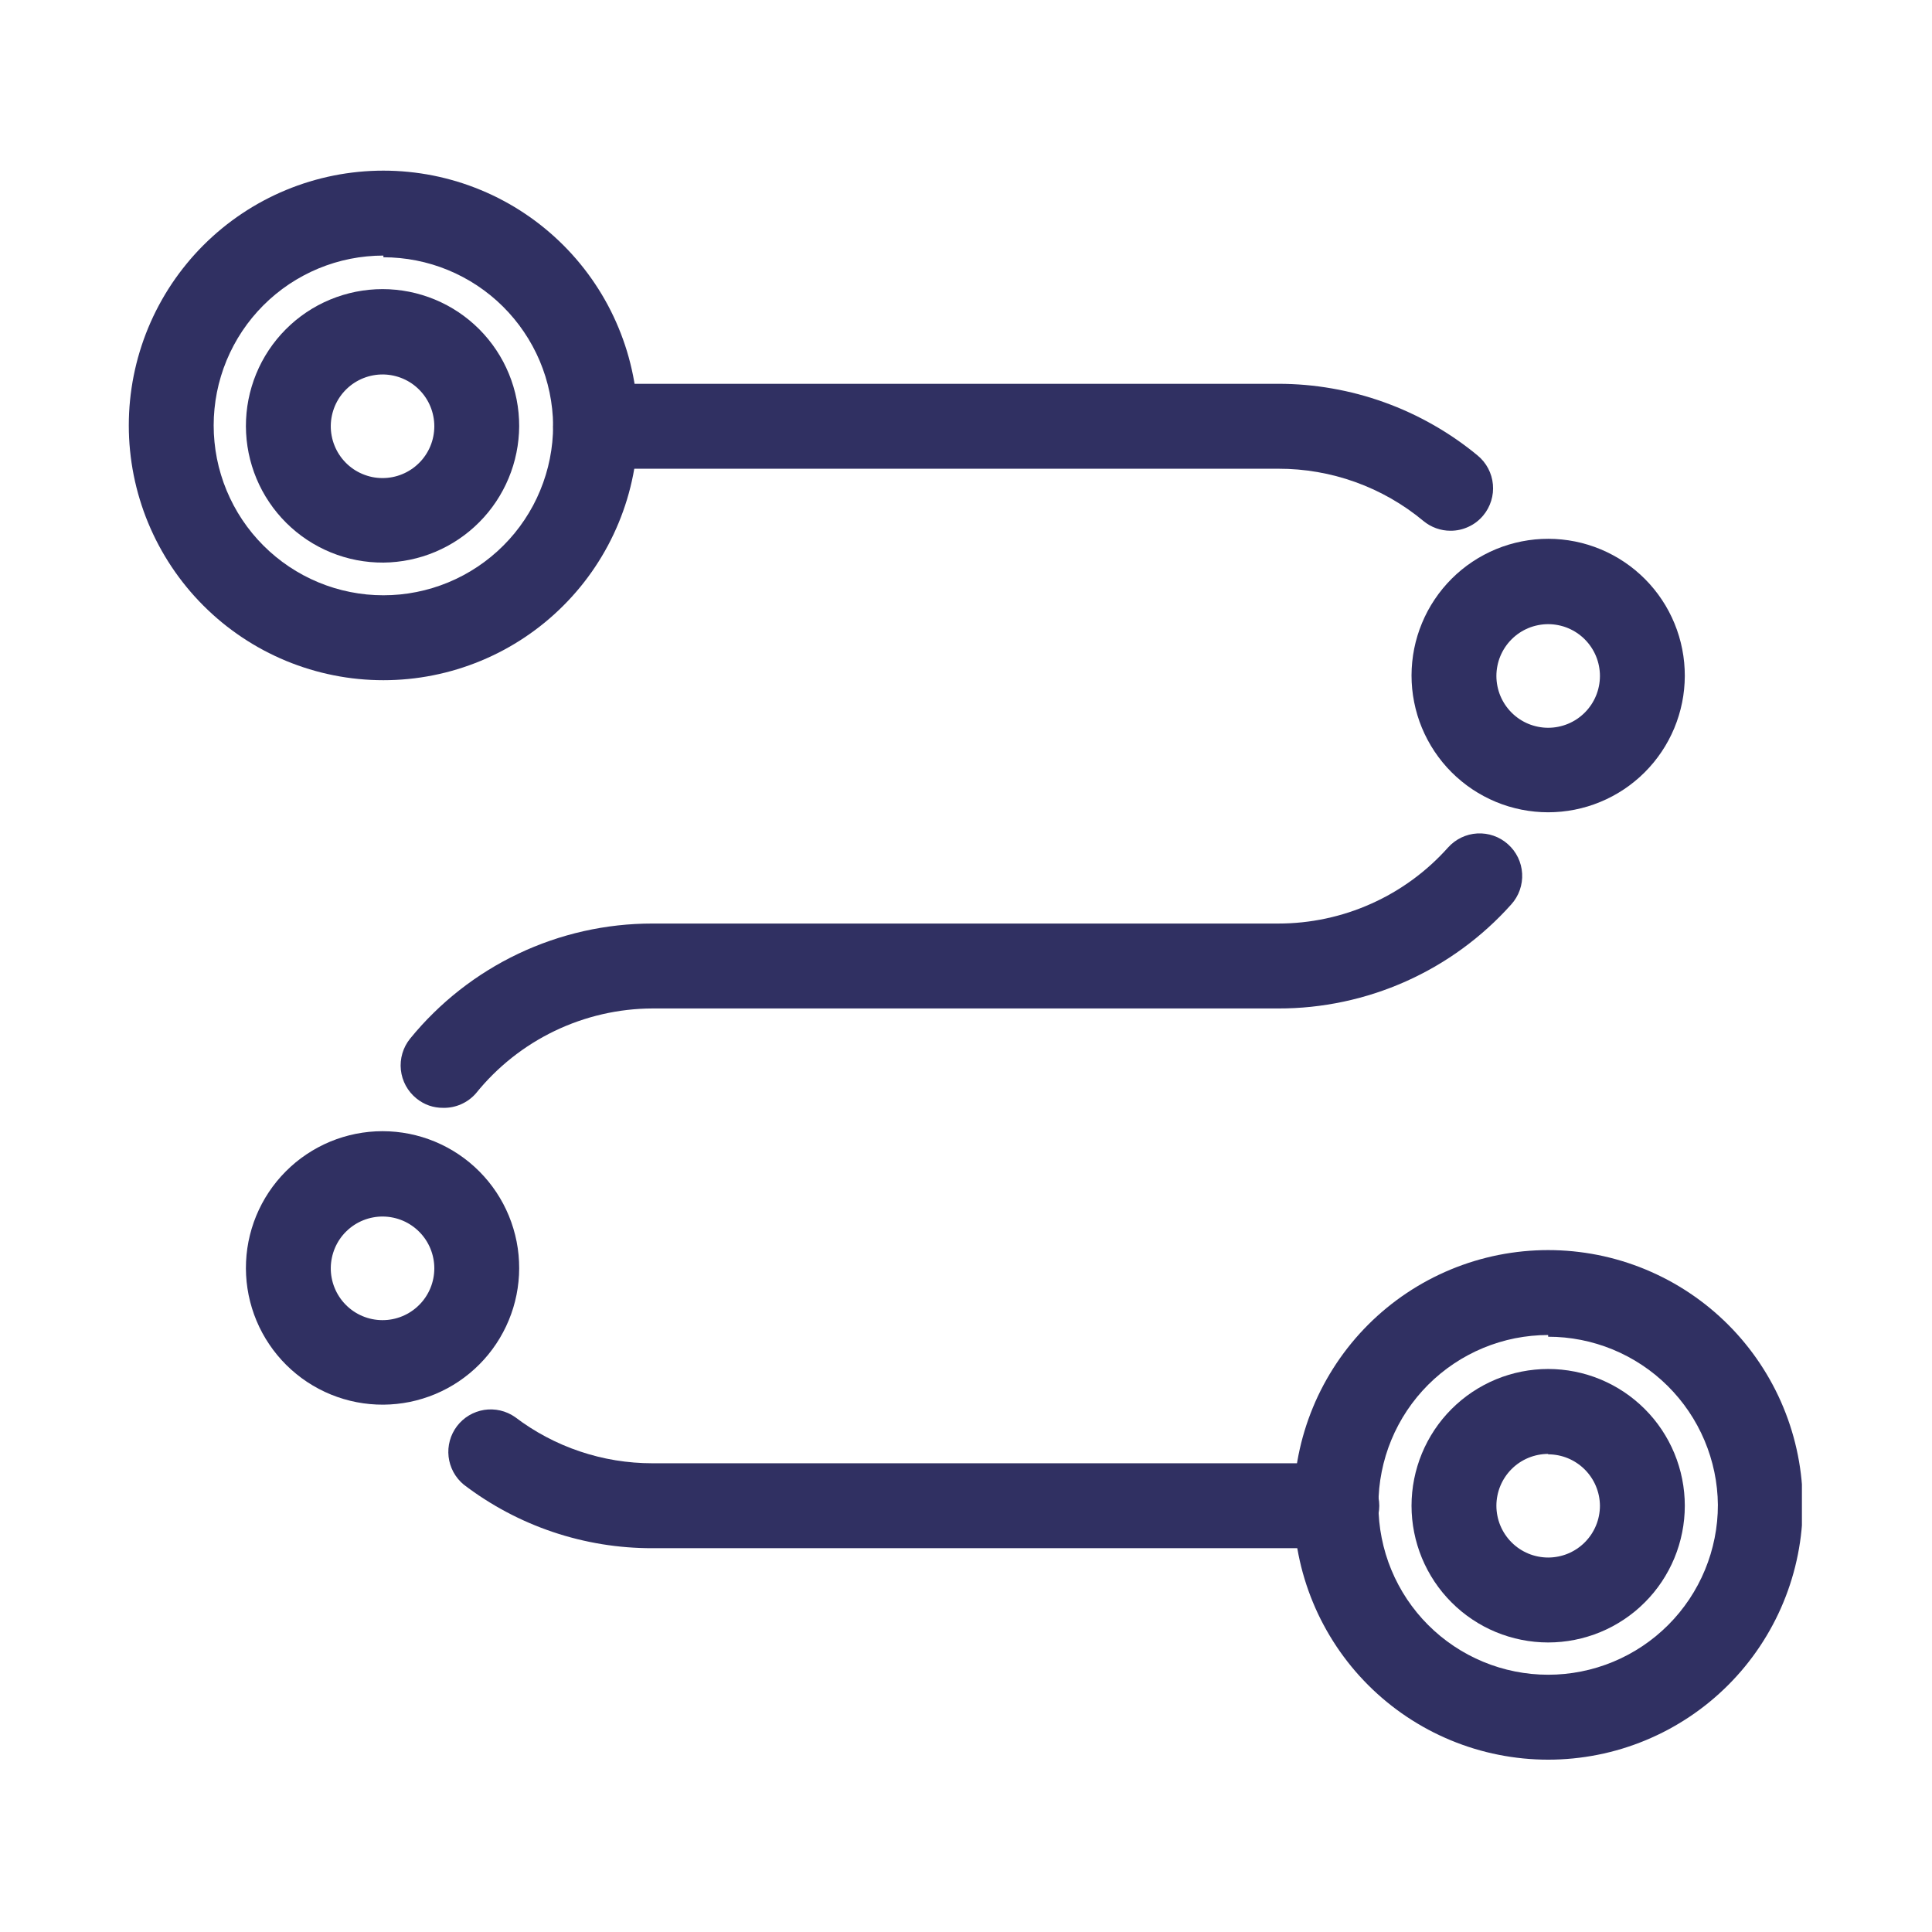
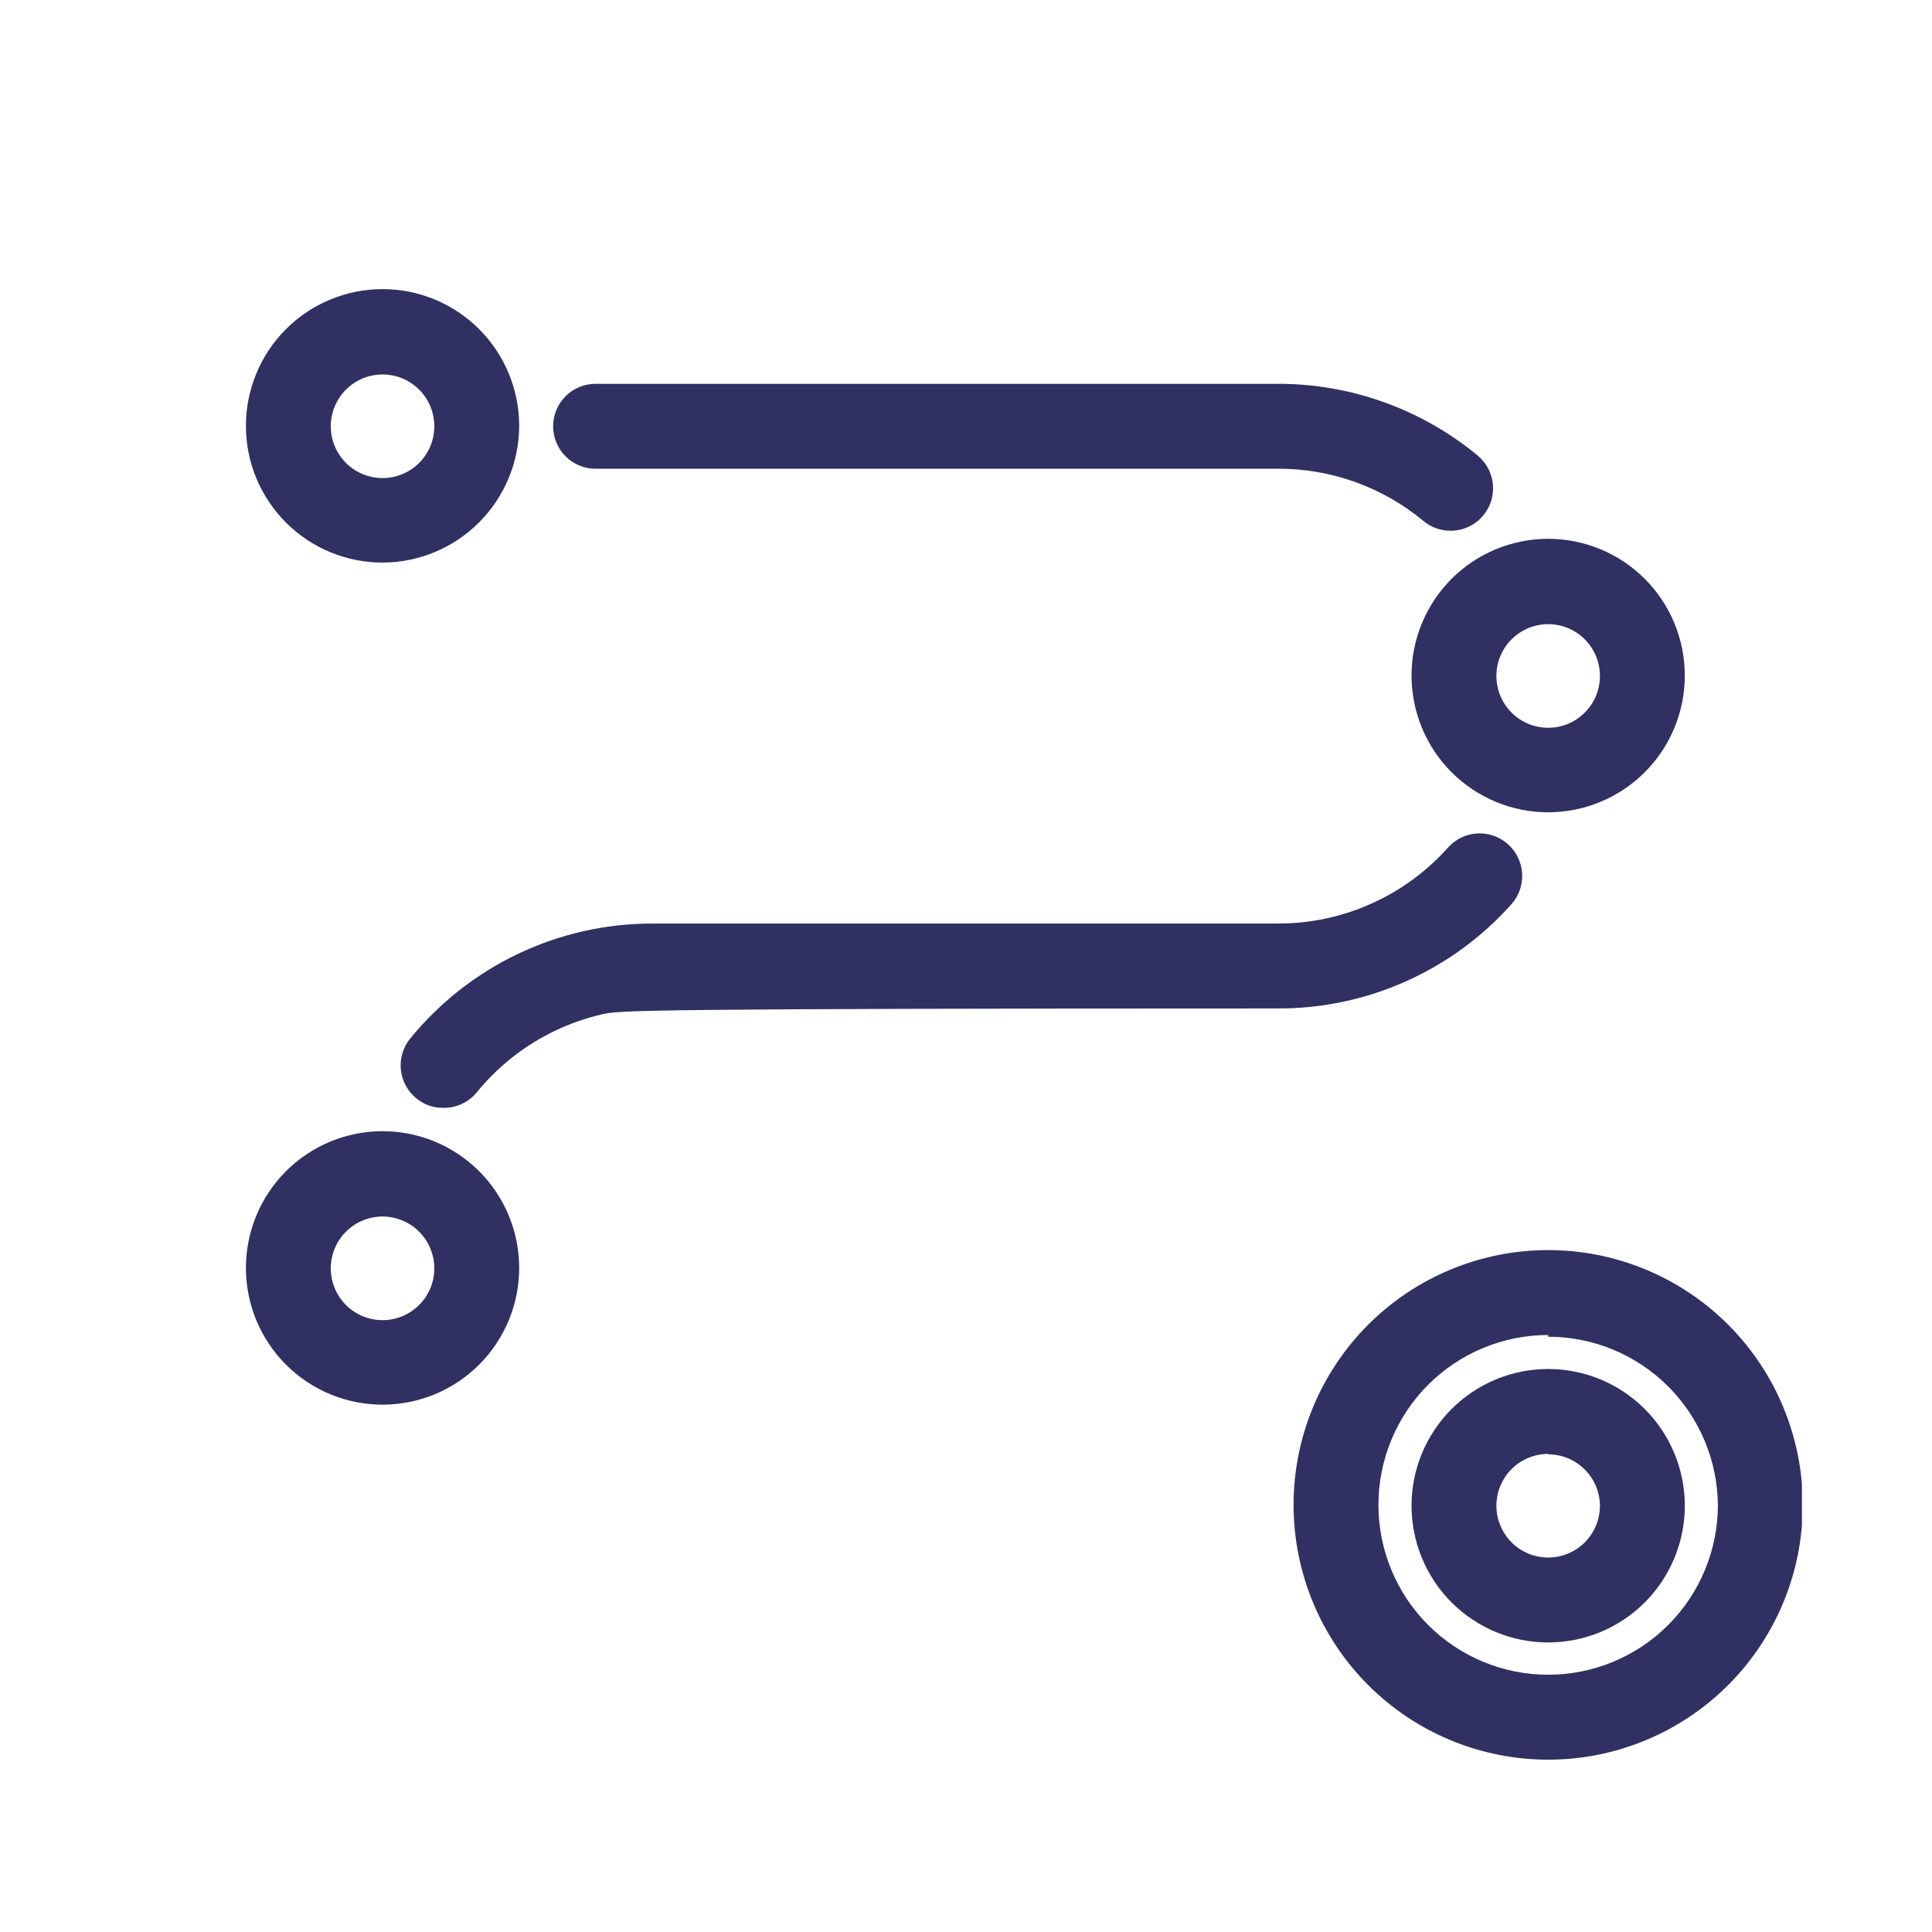
<svg xmlns="http://www.w3.org/2000/svg" width="375" zoomAndPan="magnify" viewBox="0 0 375 375" height="375" preserveAspectRatio="xMidYMid meet" version="1.0">
  <defs>
    <clipPath id="clip-0">
      <path d="M 251 242 L 349.75 242 L 349.75 342 L 251 342 Z M 251 242 " clip-rule="nonzero" />
    </clipPath>
  </defs>
  <path fill="rgb(18.819%, 18.819%, 38.429%)" d="M 281.555 103.016 C 280.594 103.02 279.66 102.855 278.754 102.531 C 277.848 102.203 277.023 101.734 276.285 101.121 C 274.32 99.488 272.23 98.039 270.016 96.77 C 267.801 95.504 265.492 94.438 263.09 93.574 C 260.688 92.711 258.23 92.059 255.715 91.625 C 253.203 91.188 250.668 90.977 248.117 90.98 L 115.598 90.98 C 115.055 90.98 114.52 90.93 113.992 90.824 C 113.461 90.719 112.945 90.562 112.445 90.355 C 111.945 90.148 111.473 89.895 111.023 89.594 C 110.57 89.293 110.156 88.949 109.773 88.566 C 109.391 88.184 109.051 87.77 108.75 87.32 C 108.449 86.867 108.195 86.395 107.988 85.895 C 107.781 85.395 107.625 84.879 107.52 84.348 C 107.414 83.816 107.359 83.281 107.359 82.738 C 107.359 82.199 107.414 81.664 107.52 81.133 C 107.625 80.602 107.781 80.086 107.988 79.586 C 108.195 79.086 108.449 78.609 108.75 78.16 C 109.051 77.711 109.391 77.293 109.773 76.91 C 110.156 76.527 110.57 76.188 111.023 75.887 C 111.473 75.586 111.945 75.332 112.445 75.125 C 112.945 74.918 113.461 74.762 113.992 74.656 C 114.52 74.551 115.055 74.496 115.598 74.496 L 248.117 74.496 C 251.621 74.496 255.102 74.797 258.555 75.402 C 262.008 76.004 265.387 76.898 268.684 78.086 C 271.984 79.273 275.156 80.734 278.203 82.473 C 281.25 84.207 284.125 86.191 286.824 88.426 C 287.242 88.773 287.621 89.156 287.965 89.578 C 288.305 89.996 288.602 90.449 288.855 90.926 C 289.105 91.406 289.312 91.906 289.465 92.426 C 289.617 92.945 289.723 93.477 289.77 94.016 C 289.82 94.555 289.816 95.094 289.762 95.633 C 289.703 96.172 289.594 96.703 289.434 97.219 C 289.273 97.738 289.062 98.234 288.805 98.711 C 288.547 99.188 288.242 99.633 287.898 100.047 C 287.113 100.992 286.168 101.723 285.055 102.238 C 283.945 102.758 282.781 103.02 281.555 103.016 Z M 281.555 103.016 " fill-opacity="1" fill-rule="nonzero" />
  <path fill="rgb(18.819%, 18.819%, 38.429%)" d="M 74.418 109.199 C 73.547 109.203 72.68 109.164 71.812 109.086 C 70.945 109.004 70.086 108.883 69.23 108.719 C 68.375 108.555 67.531 108.348 66.695 108.098 C 65.863 107.852 65.043 107.562 64.238 107.234 C 63.43 106.902 62.645 106.535 61.875 106.129 C 61.105 105.723 60.355 105.281 59.629 104.801 C 58.902 104.32 58.203 103.805 57.527 103.254 C 56.852 102.707 56.207 102.125 55.586 101.512 C 54.969 100.898 54.383 100.258 53.828 99.586 C 53.273 98.914 52.75 98.219 52.266 97.496 C 51.777 96.773 51.328 96.031 50.914 95.266 C 50.5 94.496 50.125 93.711 49.789 92.91 C 49.453 92.105 49.156 91.289 48.902 90.457 C 48.648 89.625 48.434 88.781 48.258 87.926 C 48.086 87.074 47.957 86.211 47.867 85.348 C 47.781 84.48 47.734 83.609 47.73 82.742 C 47.73 81.871 47.77 81 47.852 80.133 C 47.934 79.266 48.059 78.406 48.227 77.551 C 48.395 76.695 48.605 75.852 48.855 75.02 C 49.105 74.184 49.395 73.363 49.727 72.559 C 50.059 71.754 50.43 70.965 50.836 70.195 C 51.246 69.43 51.691 68.68 52.172 67.957 C 52.656 67.23 53.172 66.531 53.723 65.855 C 54.273 65.184 54.855 64.535 55.469 63.922 C 56.086 63.305 56.727 62.719 57.398 62.164 C 58.07 61.609 58.77 61.094 59.492 60.605 C 60.215 60.121 60.961 59.676 61.727 59.262 C 62.496 58.852 63.281 58.48 64.086 58.145 C 64.887 57.812 65.707 57.52 66.539 57.266 C 67.371 57.012 68.215 56.801 69.066 56.629 C 69.922 56.461 70.781 56.332 71.648 56.246 C 72.512 56.16 73.383 56.117 74.254 56.117 C 75.121 56.117 75.992 56.16 76.855 56.246 C 77.723 56.332 78.582 56.461 79.438 56.629 C 80.289 56.801 81.133 57.012 81.965 57.266 C 82.797 57.52 83.617 57.812 84.418 58.145 C 85.223 58.48 86.008 58.852 86.777 59.262 C 87.543 59.676 88.289 60.121 89.012 60.605 C 89.734 61.094 90.434 61.609 91.105 62.164 C 91.777 62.719 92.418 63.305 93.035 63.918 C 93.648 64.535 94.23 65.184 94.781 65.855 C 95.332 66.531 95.848 67.23 96.332 67.957 C 96.812 68.68 97.258 69.426 97.668 70.195 C 98.074 70.965 98.445 71.754 98.777 72.559 C 99.109 73.363 99.398 74.184 99.648 75.016 C 99.898 75.852 100.109 76.695 100.277 77.551 C 100.445 78.406 100.57 79.266 100.652 80.133 C 100.734 81 100.773 81.867 100.773 82.738 C 100.766 83.602 100.719 84.465 100.629 85.324 C 100.543 86.18 100.41 87.035 100.238 87.879 C 100.066 88.727 99.855 89.562 99.602 90.387 C 99.348 91.211 99.055 92.023 98.723 92.82 C 98.391 93.617 98.023 94.395 97.613 95.156 C 97.207 95.918 96.762 96.656 96.285 97.375 C 95.805 98.094 95.293 98.785 94.746 99.453 C 94.199 100.121 93.621 100.762 93.012 101.371 C 92.402 101.984 91.766 102.562 91.098 103.113 C 90.434 103.664 89.742 104.18 89.027 104.66 C 88.312 105.141 87.574 105.59 86.816 106 C 86.055 106.41 85.277 106.781 84.484 107.117 C 83.688 107.453 82.879 107.746 82.055 108.004 C 81.23 108.258 80.395 108.473 79.551 108.648 C 78.707 108.824 77.855 108.957 76.996 109.047 C 76.141 109.141 75.281 109.191 74.418 109.199 Z M 74.418 72.684 C 73.754 72.672 73.098 72.727 72.445 72.848 C 71.797 72.965 71.164 73.148 70.547 73.391 C 69.93 73.637 69.348 73.938 68.789 74.297 C 68.234 74.656 67.719 75.07 67.246 75.531 C 66.77 75.992 66.344 76.496 65.969 77.043 C 65.594 77.59 65.277 78.168 65.016 78.777 C 64.758 79.387 64.559 80.012 64.422 80.66 C 64.285 81.309 64.211 81.965 64.203 82.629 C 64.195 83.289 64.254 83.949 64.379 84.598 C 64.5 85.25 64.684 85.883 64.934 86.496 C 65.18 87.113 65.484 87.695 65.848 88.25 C 66.211 88.805 66.625 89.316 67.09 89.789 C 67.551 90.262 68.059 90.684 68.605 91.059 C 69.152 91.43 69.734 91.742 70.344 92 C 70.953 92.258 71.582 92.453 72.23 92.59 C 72.879 92.723 73.535 92.789 74.195 92.793 C 74.859 92.797 75.516 92.734 76.164 92.609 C 76.812 92.484 77.445 92.297 78.059 92.043 C 78.672 91.793 79.254 91.484 79.805 91.117 C 80.355 90.754 80.867 90.336 81.336 89.867 C 81.809 89.402 82.227 88.895 82.594 88.344 C 82.965 87.793 83.277 87.211 83.531 86.602 C 83.785 85.988 83.977 85.359 84.105 84.707 C 84.234 84.059 84.301 83.402 84.301 82.738 C 84.301 82.086 84.238 81.438 84.109 80.797 C 83.984 80.156 83.797 79.535 83.551 78.93 C 83.305 78.324 83 77.75 82.641 77.203 C 82.281 76.66 81.875 76.152 81.414 75.688 C 80.957 75.223 80.461 74.805 79.922 74.434 C 79.383 74.066 78.812 73.754 78.211 73.496 C 77.609 73.238 76.992 73.043 76.355 72.906 C 75.715 72.77 75.07 72.695 74.418 72.684 Z M 74.418 72.684 " fill-opacity="1" fill-rule="nonzero" />
  <path fill="rgb(18.819%, 18.819%, 38.429%)" d="M 300.496 157.664 C 299.629 157.664 298.762 157.621 297.898 157.535 C 297.031 157.449 296.172 157.32 295.32 157.152 C 294.469 156.98 293.625 156.77 292.793 156.52 C 291.965 156.266 291.145 155.973 290.344 155.641 C 289.539 155.305 288.754 154.934 287.988 154.523 C 287.223 154.113 286.477 153.668 285.754 153.184 C 285.031 152.699 284.336 152.184 283.664 151.629 C 282.992 151.078 282.352 150.496 281.734 149.879 C 281.121 149.266 280.539 148.621 279.988 147.949 C 279.438 147.273 278.922 146.578 278.438 145.852 C 277.957 145.129 277.508 144.383 277.102 143.617 C 276.691 142.848 276.32 142.062 275.988 141.258 C 275.656 140.457 275.363 139.637 275.113 138.805 C 274.863 137.973 274.652 137.129 274.484 136.277 C 274.312 135.422 274.188 134.562 274.102 133.699 C 274.02 132.832 273.977 131.965 273.977 131.094 C 273.98 130.227 274.023 129.355 274.109 128.492 C 274.195 127.625 274.324 126.766 274.492 125.914 C 274.664 125.062 274.875 124.219 275.129 123.387 C 275.383 122.555 275.676 121.738 276.012 120.934 C 276.344 120.129 276.715 119.348 277.125 118.578 C 277.539 117.812 277.984 117.066 278.469 116.348 C 278.953 115.625 279.469 114.926 280.023 114.254 C 280.574 113.582 281.16 112.941 281.773 112.328 C 282.391 111.711 283.035 111.129 283.707 110.578 C 284.379 110.027 285.078 109.512 285.801 109.031 C 286.523 108.547 287.27 108.102 288.039 107.695 C 288.805 107.285 289.59 106.914 290.395 106.582 C 291.199 106.254 292.016 105.961 292.848 105.711 C 293.68 105.461 294.523 105.25 295.375 105.082 C 296.227 104.914 297.086 104.789 297.953 104.703 C 298.816 104.621 299.684 104.582 300.555 104.582 C 301.422 104.582 302.289 104.629 303.152 104.715 C 304.02 104.801 304.879 104.934 305.73 105.102 C 306.582 105.273 307.422 105.488 308.254 105.742 C 309.086 105.996 309.902 106.293 310.703 106.625 C 311.508 106.961 312.289 107.332 313.055 107.746 C 313.82 108.156 314.566 108.605 315.285 109.09 C 316.008 109.574 316.703 110.094 317.375 110.648 C 318.043 111.203 318.688 111.789 319.301 112.402 C 319.914 113.02 320.492 113.664 321.043 114.34 C 321.594 115.012 322.109 115.711 322.59 116.438 C 323.07 117.16 323.516 117.906 323.922 118.676 C 324.328 119.445 324.699 120.23 325.027 121.035 C 325.359 121.84 325.648 122.66 325.898 123.492 C 326.148 124.324 326.355 125.168 326.523 126.023 C 326.691 126.875 326.816 127.734 326.898 128.602 C 326.98 129.469 327.02 130.336 327.02 131.203 C 327.016 132.07 326.969 132.938 326.883 133.801 C 326.797 134.664 326.668 135.52 326.496 136.371 C 326.324 137.223 326.109 138.062 325.855 138.891 C 325.602 139.719 325.309 140.535 324.977 141.336 C 324.641 142.137 324.27 142.918 323.859 143.684 C 323.449 144.449 323.004 145.191 322.52 145.91 C 322.039 146.629 321.52 147.324 320.969 147.996 C 320.418 148.664 319.836 149.305 319.223 149.918 C 318.609 150.531 317.965 151.113 317.293 151.66 C 316.625 152.211 315.926 152.727 315.207 153.207 C 314.484 153.688 313.742 154.133 312.977 154.539 C 312.211 154.949 311.43 155.32 310.629 155.648 C 309.828 155.98 309.012 156.273 308.184 156.523 C 307.352 156.777 306.512 156.984 305.66 157.156 C 304.812 157.324 303.953 157.449 303.094 157.535 C 302.23 157.621 301.363 157.664 300.496 157.664 Z M 300.496 121.148 C 299.84 121.148 299.184 121.215 298.539 121.344 C 297.891 121.473 297.262 121.66 296.652 121.914 C 296.043 122.168 295.465 122.477 294.914 122.844 C 294.367 123.211 293.859 123.629 293.395 124.094 C 292.926 124.562 292.512 125.07 292.145 125.617 C 291.777 126.168 291.469 126.746 291.215 127.355 C 290.961 127.965 290.773 128.594 290.645 129.242 C 290.516 129.891 290.449 130.543 290.449 131.203 C 290.449 131.863 290.516 132.52 290.645 133.168 C 290.773 133.812 290.961 134.441 291.215 135.055 C 291.469 135.664 291.777 136.242 292.145 136.793 C 292.512 137.34 292.926 137.848 293.395 138.316 C 293.859 138.781 294.367 139.199 294.914 139.566 C 295.465 139.934 296.043 140.242 296.652 140.496 C 297.262 140.746 297.891 140.938 298.539 141.066 C 299.184 141.195 299.84 141.262 300.496 141.262 C 301.156 141.262 301.812 141.195 302.457 141.066 C 303.105 140.938 303.734 140.746 304.344 140.496 C 304.953 140.242 305.531 139.934 306.082 139.566 C 306.629 139.199 307.137 138.781 307.602 138.316 C 308.07 137.848 308.484 137.34 308.852 136.793 C 309.219 136.242 309.527 135.664 309.781 135.055 C 310.035 134.441 310.223 133.812 310.352 133.168 C 310.48 132.52 310.547 131.863 310.547 131.203 C 310.547 130.543 310.48 129.891 310.352 129.242 C 310.223 128.594 310.035 127.965 309.781 127.355 C 309.527 126.746 309.219 126.168 308.852 125.617 C 308.484 125.07 308.07 124.562 307.602 124.094 C 307.137 123.629 306.629 123.211 306.082 122.844 C 305.531 122.477 304.953 122.168 304.344 121.914 C 303.734 121.66 303.105 121.473 302.457 121.344 C 301.812 121.215 301.156 121.148 300.496 121.148 Z M 300.496 121.148 " fill-opacity="1" fill-rule="nonzero" />
  <path fill="rgb(18.819%, 18.819%, 38.429%)" d="M 300.496 318.801 C 299.629 318.801 298.762 318.758 297.898 318.672 C 297.035 318.586 296.176 318.461 295.324 318.289 C 294.473 318.121 293.629 317.91 292.801 317.656 C 291.969 317.406 291.152 317.113 290.348 316.781 C 289.547 316.449 288.762 316.078 287.996 315.668 C 287.23 315.258 286.484 314.812 285.766 314.328 C 285.043 313.844 284.344 313.328 283.672 312.777 C 283.004 312.227 282.359 311.641 281.746 311.027 C 281.133 310.414 280.547 309.77 279.996 309.098 C 279.445 308.426 278.93 307.727 278.445 307.004 C 277.965 306.281 277.52 305.539 277.109 304.77 C 276.699 304.004 276.328 303.219 275.996 302.418 C 275.664 301.613 275.371 300.797 275.121 299.965 C 274.867 299.133 274.656 298.289 274.488 297.438 C 274.316 296.586 274.191 295.727 274.105 294.863 C 274.02 293.996 273.977 293.129 273.977 292.262 C 273.977 291.391 274.02 290.523 274.105 289.66 C 274.191 288.793 274.316 287.934 274.488 287.082 C 274.656 286.23 274.867 285.387 275.121 284.555 C 275.371 283.723 275.664 282.906 275.996 282.105 C 276.328 281.301 276.699 280.516 277.109 279.75 C 277.52 278.984 277.965 278.238 278.445 277.516 C 278.93 276.793 279.445 276.094 279.996 275.422 C 280.547 274.75 281.133 274.109 281.746 273.492 C 282.359 272.879 283.004 272.297 283.672 271.746 C 284.344 271.191 285.043 270.676 285.766 270.191 C 286.488 269.711 287.23 269.262 287.996 268.855 C 288.762 268.445 289.547 268.074 290.348 267.738 C 291.152 267.406 291.969 267.113 292.801 266.863 C 293.629 266.609 294.473 266.398 295.324 266.23 C 296.176 266.059 297.035 265.934 297.898 265.848 C 298.762 265.762 299.629 265.719 300.496 265.719 C 301.367 265.719 302.234 265.762 303.098 265.848 C 303.961 265.934 304.82 266.059 305.672 266.23 C 306.523 266.398 307.367 266.609 308.195 266.863 C 309.027 267.113 309.844 267.406 310.648 267.738 C 311.449 268.074 312.234 268.445 313 268.855 C 313.766 269.262 314.508 269.711 315.23 270.191 C 315.953 270.676 316.652 271.191 317.324 271.746 C 317.992 272.297 318.637 272.879 319.25 273.492 C 319.863 274.109 320.449 274.75 321 275.422 C 321.551 276.094 322.066 276.793 322.551 277.516 C 323.031 278.238 323.477 278.984 323.887 279.75 C 324.297 280.516 324.668 281.301 325 282.105 C 325.332 282.906 325.625 283.723 325.875 284.555 C 326.129 285.387 326.34 286.23 326.508 287.082 C 326.68 287.934 326.805 288.793 326.891 289.66 C 326.977 290.523 327.02 291.391 327.02 292.262 C 327.02 293.129 326.977 293.996 326.891 294.863 C 326.805 295.727 326.68 296.586 326.508 297.438 C 326.34 298.289 326.129 299.133 325.875 299.965 C 325.625 300.797 325.332 301.613 325 302.418 C 324.668 303.219 324.297 304.004 323.887 304.77 C 323.477 305.539 323.031 306.281 322.551 307.004 C 322.066 307.727 321.551 308.426 321 309.098 C 320.449 309.77 319.863 310.414 319.25 311.027 C 318.637 311.641 317.992 312.227 317.324 312.777 C 316.652 313.328 315.953 313.844 315.23 314.328 C 314.508 314.812 313.766 315.258 313 315.668 C 312.234 316.078 311.449 316.449 310.648 316.781 C 309.844 317.113 309.027 317.406 308.195 317.656 C 307.367 317.91 306.523 318.121 305.672 318.289 C 304.82 318.461 303.961 318.586 303.098 318.672 C 302.234 318.758 301.367 318.801 300.496 318.801 Z M 300.496 282.203 C 299.84 282.203 299.184 282.27 298.539 282.398 C 297.891 282.527 297.262 282.719 296.652 282.969 C 296.043 283.223 295.465 283.531 294.914 283.898 C 294.367 284.266 293.859 284.684 293.395 285.148 C 292.926 285.617 292.512 286.125 292.145 286.672 C 291.777 287.223 291.469 287.801 291.215 288.414 C 290.961 289.023 290.773 289.652 290.645 290.297 C 290.516 290.945 290.449 291.602 290.449 292.262 C 290.449 292.922 290.516 293.574 290.645 294.223 C 290.773 294.871 290.961 295.5 291.215 296.109 C 291.469 296.719 291.777 297.297 292.145 297.848 C 292.512 298.395 292.926 298.902 293.395 299.371 C 293.859 299.836 294.367 300.254 294.914 300.621 C 295.465 300.988 296.043 301.297 296.652 301.551 C 297.262 301.805 297.891 301.992 298.539 302.121 C 299.184 302.25 299.84 302.316 300.496 302.316 C 301.156 302.316 301.812 302.25 302.457 302.121 C 303.105 301.992 303.734 301.805 304.344 301.551 C 304.953 301.297 305.531 300.988 306.082 300.621 C 306.629 300.254 307.137 299.836 307.602 299.371 C 308.07 298.902 308.484 298.395 308.852 297.848 C 309.219 297.297 309.527 296.719 309.781 296.109 C 310.035 295.5 310.223 294.871 310.352 294.223 C 310.48 293.574 310.547 292.922 310.547 292.262 C 310.539 291.605 310.473 290.953 310.34 290.309 C 310.207 289.668 310.012 289.043 309.758 288.438 C 309.504 287.832 309.191 287.258 308.824 286.715 C 308.457 286.168 308.039 285.664 307.574 285.203 C 307.109 284.742 306.602 284.328 306.055 283.965 C 305.508 283.602 304.93 283.293 304.324 283.043 C 303.719 282.793 303.094 282.605 302.449 282.477 C 301.805 282.352 301.156 282.285 300.496 282.285 Z M 300.496 282.203 " fill-opacity="1" fill-rule="nonzero" />
  <path fill="rgb(18.819%, 18.819%, 38.429%)" d="M 74.418 272.645 C 73.547 272.648 72.68 272.613 71.812 272.531 C 70.945 272.453 70.086 272.328 69.23 272.164 C 68.375 272 67.531 271.793 66.695 271.543 C 65.863 271.297 65.043 271.008 64.238 270.68 C 63.43 270.352 62.645 269.98 61.875 269.574 C 61.105 269.168 60.355 268.727 59.629 268.246 C 58.902 267.766 58.203 267.25 57.527 266.699 C 56.852 266.152 56.207 265.57 55.586 264.957 C 54.969 264.344 54.383 263.703 53.828 263.031 C 53.273 262.363 52.75 261.664 52.266 260.941 C 51.777 260.219 51.328 259.477 50.914 258.711 C 50.5 257.945 50.125 257.16 49.789 256.355 C 49.453 255.551 49.156 254.734 48.902 253.902 C 48.648 253.07 48.434 252.227 48.258 251.371 C 48.086 250.52 47.957 249.66 47.867 248.793 C 47.781 247.926 47.734 247.059 47.73 246.188 C 47.73 245.316 47.77 244.445 47.852 243.578 C 47.934 242.711 48.059 241.852 48.227 240.996 C 48.395 240.141 48.605 239.297 48.855 238.465 C 49.105 237.629 49.395 236.809 49.727 236.004 C 50.059 235.199 50.43 234.41 50.836 233.645 C 51.246 232.875 51.691 232.125 52.172 231.402 C 52.656 230.676 53.172 229.977 53.723 229.301 C 54.273 228.629 54.855 227.984 55.469 227.367 C 56.086 226.75 56.727 226.164 57.398 225.609 C 58.07 225.059 58.77 224.539 59.492 224.055 C 60.215 223.57 60.961 223.121 61.727 222.711 C 62.496 222.297 63.281 221.926 64.086 221.59 C 64.887 221.258 65.707 220.965 66.539 220.711 C 67.371 220.457 68.215 220.246 69.066 220.074 C 69.922 219.906 70.781 219.777 71.648 219.691 C 72.512 219.605 73.383 219.562 74.254 219.562 C 75.121 219.562 75.992 219.605 76.855 219.691 C 77.723 219.777 78.582 219.906 79.438 220.074 C 80.289 220.246 81.133 220.457 81.965 220.711 C 82.797 220.965 83.617 221.258 84.418 221.59 C 85.223 221.926 86.008 222.297 86.777 222.711 C 87.543 223.121 88.289 223.57 89.012 224.055 C 89.734 224.539 90.434 225.059 91.105 225.609 C 91.777 226.164 92.418 226.75 93.035 227.367 C 93.648 227.984 94.23 228.629 94.781 229.301 C 95.332 229.977 95.848 230.676 96.332 231.402 C 96.812 232.125 97.258 232.875 97.668 233.641 C 98.074 234.41 98.445 235.199 98.777 236.004 C 99.109 236.809 99.398 237.629 99.648 238.465 C 99.898 239.297 100.109 240.141 100.277 240.996 C 100.445 241.852 100.57 242.711 100.652 243.578 C 100.734 244.445 100.773 245.316 100.773 246.188 C 100.77 247.051 100.727 247.91 100.637 248.77 C 100.551 249.633 100.422 250.484 100.254 251.332 C 100.082 252.18 99.871 253.016 99.621 253.844 C 99.367 254.668 99.078 255.48 98.746 256.277 C 98.414 257.078 98.047 257.855 97.637 258.617 C 97.23 259.383 96.789 260.121 96.309 260.84 C 95.828 261.559 95.316 262.254 94.77 262.922 C 94.223 263.59 93.645 264.23 93.035 264.84 C 92.426 265.453 91.785 266.035 91.121 266.582 C 90.453 267.133 89.762 267.648 89.047 268.133 C 88.328 268.613 87.59 269.059 86.832 269.469 C 86.07 269.879 85.293 270.25 84.496 270.586 C 83.699 270.918 82.891 271.211 82.062 271.465 C 81.238 271.723 80.402 271.934 79.559 272.109 C 78.711 272.281 77.859 272.41 77 272.5 C 76.141 272.59 75.281 272.637 74.418 272.645 Z M 74.418 236.129 C 73.754 236.117 73.098 236.172 72.445 236.293 C 71.797 236.41 71.164 236.594 70.547 236.836 C 69.93 237.082 69.348 237.383 68.789 237.742 C 68.234 238.105 67.719 238.516 67.246 238.977 C 66.77 239.438 66.344 239.941 65.969 240.488 C 65.594 241.035 65.277 241.613 65.016 242.223 C 64.758 242.832 64.559 243.461 64.422 244.109 C 64.285 244.758 64.211 245.41 64.203 246.074 C 64.195 246.738 64.254 247.395 64.379 248.043 C 64.5 248.695 64.684 249.328 64.934 249.941 C 65.18 250.559 65.484 251.141 65.848 251.695 C 66.211 252.25 66.625 252.762 67.09 253.234 C 67.551 253.707 68.059 254.129 68.605 254.504 C 69.152 254.875 69.734 255.191 70.344 255.449 C 70.953 255.707 71.582 255.902 72.23 256.035 C 72.879 256.168 73.535 256.234 74.195 256.238 C 74.859 256.242 75.516 256.184 76.164 256.055 C 76.812 255.93 77.445 255.742 78.059 255.488 C 78.672 255.238 79.254 254.93 79.805 254.562 C 80.355 254.199 80.867 253.781 81.336 253.312 C 81.809 252.848 82.227 252.34 82.594 251.789 C 82.965 251.238 83.277 250.656 83.531 250.047 C 83.785 249.434 83.977 248.805 84.105 248.152 C 84.234 247.504 84.301 246.848 84.301 246.188 C 84.301 245.531 84.238 244.887 84.109 244.242 C 83.984 243.602 83.797 242.98 83.551 242.375 C 83.305 241.77 83 241.195 82.641 240.648 C 82.281 240.105 81.875 239.598 81.414 239.133 C 80.957 238.668 80.461 238.25 79.922 237.883 C 79.383 237.512 78.812 237.199 78.211 236.941 C 77.609 236.684 76.992 236.488 76.355 236.352 C 75.715 236.215 75.07 236.141 74.418 236.129 Z M 74.418 236.129 " fill-opacity="1" fill-rule="nonzero" />
  <g clip-path="url(#clip-0)">
    <path fill="rgb(18.819%, 18.819%, 38.429%)" d="M 300.496 341.551 C 298.879 341.551 297.266 341.469 295.656 341.312 C 294.043 341.152 292.445 340.914 290.855 340.598 C 289.27 340.285 287.703 339.891 286.152 339.422 C 284.605 338.949 283.082 338.406 281.586 337.785 C 280.094 337.164 278.629 336.473 277.203 335.711 C 275.777 334.945 274.391 334.113 273.043 333.215 C 271.699 332.316 270.398 331.352 269.148 330.324 C 267.898 329.297 266.699 328.211 265.555 327.066 C 264.41 325.918 263.324 324.723 262.297 323.469 C 261.273 322.215 260.309 320.918 259.41 319.57 C 258.512 318.223 257.68 316.836 256.918 315.406 C 256.152 313.98 255.461 312.516 254.844 311.02 C 254.223 309.523 253.68 308 253.211 306.453 C 252.738 304.902 252.348 303.332 252.031 301.742 C 251.715 300.156 251.477 298.555 251.32 296.941 C 251.16 295.332 251.082 293.715 251.082 292.094 C 251.082 290.477 251.16 288.859 251.32 287.25 C 251.477 285.637 251.715 284.035 252.031 282.449 C 252.348 280.859 252.738 279.289 253.211 277.738 C 253.68 276.191 254.223 274.668 254.844 273.172 C 255.461 271.672 256.152 270.211 256.918 268.781 C 257.68 267.355 258.512 265.969 259.41 264.621 C 260.309 263.273 261.273 261.973 262.297 260.723 C 263.324 259.469 264.41 258.27 265.555 257.125 C 266.699 255.98 267.898 254.895 269.148 253.867 C 270.398 252.84 271.699 251.875 273.043 250.977 C 274.391 250.074 275.777 249.246 277.203 248.48 C 278.629 247.719 280.094 247.027 281.586 246.406 C 283.082 245.785 284.605 245.242 286.152 244.77 C 287.703 244.301 289.27 243.906 290.855 243.59 C 292.445 243.277 294.043 243.039 295.656 242.879 C 297.266 242.723 298.879 242.641 300.496 242.641 C 302.117 242.641 303.73 242.723 305.34 242.879 C 306.953 243.039 308.551 243.277 310.141 243.59 C 311.727 243.906 313.293 244.301 314.844 244.77 C 316.391 245.242 317.914 245.785 319.41 246.406 C 320.902 247.027 322.367 247.719 323.793 248.48 C 325.219 249.246 326.605 250.074 327.953 250.977 C 329.297 251.875 330.598 252.84 331.848 253.867 C 333.098 254.895 334.297 255.98 335.441 257.125 C 336.586 258.27 337.672 259.469 338.699 260.723 C 339.723 261.973 340.688 263.273 341.586 264.621 C 342.484 265.969 343.316 267.355 344.078 268.781 C 344.844 270.211 345.535 271.672 346.152 273.172 C 346.773 274.668 347.316 276.191 347.785 277.738 C 348.258 279.289 348.648 280.859 348.965 282.449 C 349.281 284.035 349.52 285.637 349.676 287.25 C 349.836 288.859 349.914 290.477 349.914 292.094 C 349.914 293.715 349.836 295.332 349.676 296.941 C 349.52 298.555 349.281 300.156 348.965 301.742 C 348.648 303.332 348.258 304.902 347.785 306.453 C 347.316 308 346.773 309.523 346.152 311.02 C 345.535 312.516 344.844 313.98 344.078 315.406 C 343.316 316.836 342.484 318.223 341.586 319.57 C 340.688 320.918 339.723 322.215 338.699 323.469 C 337.672 324.723 336.586 325.918 335.441 327.066 C 334.297 328.211 333.098 329.297 331.848 330.324 C 330.598 331.352 329.297 332.316 327.953 333.215 C 326.605 334.113 325.219 334.945 323.793 335.711 C 322.367 336.473 320.902 337.164 319.41 337.785 C 317.914 338.406 316.391 338.949 314.844 339.422 C 313.293 339.891 311.727 340.285 310.141 340.598 C 308.551 340.914 306.953 341.152 305.34 341.312 C 303.73 341.469 302.117 341.551 300.496 341.551 Z M 300.496 259.125 C 299.418 259.125 298.344 259.18 297.27 259.285 C 296.195 259.391 295.129 259.551 294.07 259.758 C 293.012 259.969 291.969 260.23 290.934 260.547 C 289.902 260.859 288.887 261.223 287.891 261.637 C 286.895 262.051 285.918 262.512 284.969 263.02 C 284.016 263.527 283.094 264.082 282.195 264.684 C 281.297 265.281 280.434 265.926 279.598 266.609 C 278.766 267.293 277.965 268.02 277.203 268.781 C 276.441 269.547 275.715 270.344 275.031 271.18 C 274.348 272.016 273.707 272.879 273.105 273.777 C 272.508 274.676 271.953 275.602 271.445 276.555 C 270.934 277.508 270.473 278.48 270.062 279.48 C 269.648 280.477 269.285 281.492 268.973 282.523 C 268.66 283.559 268.398 284.605 268.188 285.664 C 267.977 286.723 267.816 287.789 267.711 288.863 C 267.605 289.938 267.555 291.016 267.555 292.094 C 267.555 293.176 267.605 294.254 267.711 295.328 C 267.816 296.402 267.977 297.469 268.188 298.527 C 268.398 299.586 268.66 300.633 268.973 301.668 C 269.285 302.699 269.648 303.715 270.062 304.711 C 270.473 305.711 270.934 306.684 271.445 307.637 C 271.953 308.59 272.508 309.516 273.105 310.414 C 273.707 311.309 274.348 312.176 275.031 313.012 C 275.715 313.848 276.441 314.645 277.203 315.41 C 277.965 316.172 278.766 316.895 279.598 317.582 C 280.434 318.266 281.297 318.91 282.195 319.508 C 283.094 320.109 284.016 320.664 284.969 321.172 C 285.918 321.68 286.895 322.141 287.891 322.555 C 288.887 322.969 289.902 323.332 290.934 323.645 C 291.969 323.957 293.012 324.223 294.07 324.43 C 295.129 324.641 296.195 324.801 297.27 324.906 C 298.344 325.012 299.418 325.066 300.496 325.066 C 301.578 325.066 302.652 325.012 303.727 324.906 C 304.801 324.801 305.867 324.641 306.926 324.43 C 307.984 324.223 309.027 323.957 310.062 323.645 C 311.094 323.332 312.109 322.969 313.105 322.555 C 314.102 322.141 315.078 321.68 316.027 321.172 C 316.98 320.664 317.902 320.109 318.801 319.508 C 319.699 318.91 320.562 318.266 321.398 317.582 C 322.23 316.895 323.031 316.172 323.793 315.41 C 324.555 314.645 325.281 313.848 325.965 313.012 C 326.648 312.176 327.289 311.309 327.891 310.414 C 328.488 309.516 329.043 308.59 329.551 307.637 C 330.062 306.684 330.523 305.711 330.934 304.711 C 331.348 303.715 331.711 302.699 332.023 301.668 C 332.336 300.633 332.598 299.586 332.809 298.527 C 333.02 297.469 333.18 296.402 333.285 295.328 C 333.391 294.254 333.441 293.176 333.441 292.094 C 333.434 291.023 333.367 289.953 333.254 288.887 C 333.141 287.82 332.973 286.762 332.754 285.711 C 332.535 284.66 332.266 283.621 331.945 282.598 C 331.629 281.574 331.258 280.57 330.84 279.582 C 330.422 278.594 329.957 277.625 329.445 276.684 C 328.934 275.742 328.379 274.824 327.777 273.938 C 327.176 273.051 326.531 272.191 325.848 271.367 C 325.164 270.543 324.441 269.75 323.68 268.996 C 322.918 268.242 322.121 267.523 321.289 266.848 C 320.457 266.172 319.594 265.535 318.699 264.945 C 317.805 264.352 316.887 263.805 315.938 263.301 C 314.992 262.797 314.023 262.344 313.031 261.934 C 312.039 261.527 311.031 261.168 310.004 260.859 C 308.977 260.547 307.938 260.289 306.887 260.082 C 305.832 259.875 304.773 259.719 303.707 259.613 C 302.641 259.508 301.57 259.457 300.496 259.457 Z M 300.496 259.125 " fill-opacity="1" fill-rule="nonzero" />
  </g>
-   <path fill="rgb(18.819%, 18.819%, 38.429%)" d="M 74.418 132.027 C 72.797 132.027 71.184 131.949 69.574 131.789 C 67.961 131.633 66.363 131.395 64.777 131.078 C 63.188 130.762 61.621 130.371 60.07 129.898 C 58.523 129.43 57 128.883 55.504 128.266 C 54.012 127.645 52.551 126.953 51.121 126.191 C 49.695 125.426 48.309 124.594 46.961 123.695 C 45.617 122.793 44.316 121.832 43.066 120.805 C 41.816 119.777 40.617 118.688 39.473 117.543 C 38.328 116.398 37.242 115.199 36.219 113.949 C 35.191 112.695 34.227 111.398 33.328 110.051 C 32.43 108.703 31.598 107.316 30.836 105.887 C 30.07 104.457 29.383 102.996 28.762 101.5 C 28.141 100.004 27.598 98.48 27.129 96.93 C 26.656 95.379 26.266 93.812 25.949 92.223 C 25.633 90.633 25.398 89.035 25.238 87.422 C 25.078 85.809 25 84.195 25 82.574 C 25 80.957 25.078 79.34 25.238 77.727 C 25.398 76.117 25.633 74.516 25.949 72.926 C 26.266 71.34 26.656 69.77 27.129 68.219 C 27.598 66.668 28.141 65.145 28.762 63.648 C 29.383 62.152 30.07 60.691 30.836 59.262 C 31.598 57.832 32.43 56.445 33.328 55.098 C 34.227 53.754 35.191 52.453 36.219 51.203 C 37.242 49.949 38.328 48.75 39.473 47.605 C 40.617 46.461 41.816 45.375 43.066 44.348 C 44.316 43.32 45.617 42.355 46.961 41.457 C 48.309 40.555 49.695 39.723 51.121 38.961 C 52.551 38.195 54.012 37.504 55.504 36.887 C 57 36.266 58.523 35.719 60.07 35.25 C 61.621 34.781 63.188 34.387 64.777 34.07 C 66.363 33.754 67.961 33.52 69.574 33.359 C 71.184 33.199 72.797 33.121 74.418 33.121 C 76.035 33.121 77.648 33.199 79.262 33.359 C 80.871 33.52 82.469 33.754 84.059 34.07 C 85.645 34.387 87.211 34.781 88.762 35.25 C 90.309 35.719 91.832 36.266 93.328 36.887 C 94.824 37.504 96.285 38.195 97.711 38.961 C 99.141 39.723 100.527 40.555 101.871 41.457 C 103.219 42.355 104.516 43.32 105.766 44.348 C 107.016 45.375 108.215 46.461 109.359 47.605 C 110.504 48.75 111.59 49.949 112.617 51.203 C 113.645 52.453 114.605 53.754 115.504 55.098 C 116.406 56.445 117.234 57.832 118 59.262 C 118.762 60.691 119.453 62.152 120.07 63.648 C 120.691 65.145 121.234 66.668 121.707 68.219 C 122.176 69.77 122.566 71.34 122.883 72.926 C 123.199 74.516 123.438 76.117 123.594 77.727 C 123.754 79.34 123.832 80.957 123.832 82.574 C 123.832 84.195 123.754 85.809 123.594 87.422 C 123.438 89.035 123.199 90.633 122.883 92.223 C 122.566 93.812 122.176 95.379 121.707 96.93 C 121.234 98.48 120.691 100.004 120.07 101.5 C 119.453 102.996 118.762 104.457 118 105.887 C 117.234 107.316 116.406 108.703 115.504 110.051 C 114.605 111.398 113.645 112.695 112.617 113.949 C 111.59 115.199 110.504 116.398 109.359 117.543 C 108.215 118.688 107.016 119.777 105.766 120.805 C 104.516 121.832 103.219 122.793 101.871 123.695 C 100.527 124.594 99.141 125.426 97.711 126.191 C 96.285 126.953 94.824 127.645 93.328 128.266 C 91.832 128.883 90.309 129.43 88.762 129.898 C 87.211 130.371 85.645 130.762 84.059 131.078 C 82.469 131.395 80.871 131.633 79.262 131.789 C 77.648 131.949 76.035 132.027 74.418 132.027 Z M 74.418 49.605 C 73.336 49.605 72.262 49.66 71.188 49.766 C 70.113 49.871 69.047 50.027 67.988 50.238 C 66.93 50.449 65.887 50.711 64.852 51.023 C 63.82 51.34 62.805 51.703 61.809 52.113 C 60.812 52.527 59.84 52.988 58.887 53.5 C 57.934 54.008 57.012 54.562 56.113 55.16 C 55.215 55.762 54.352 56.402 53.516 57.09 C 52.684 57.773 51.883 58.5 51.121 59.262 C 50.359 60.027 49.637 60.824 48.949 61.66 C 48.266 62.492 47.625 63.359 47.023 64.258 C 46.426 65.156 45.871 66.082 45.363 67.031 C 44.855 67.984 44.395 68.961 43.98 69.957 C 43.566 70.957 43.203 71.973 42.891 73.004 C 42.578 74.039 42.316 75.082 42.105 76.145 C 41.895 77.203 41.738 78.27 41.633 79.344 C 41.523 80.418 41.473 81.496 41.473 82.574 C 41.473 83.656 41.523 84.73 41.633 85.805 C 41.738 86.883 41.895 87.949 42.105 89.008 C 42.316 90.066 42.578 91.113 42.891 92.145 C 43.203 93.18 43.566 94.195 43.98 95.191 C 44.395 96.188 44.855 97.164 45.363 98.117 C 45.871 99.07 46.426 99.992 47.023 100.891 C 47.625 101.789 48.266 102.656 48.949 103.492 C 49.637 104.324 50.359 105.125 51.121 105.887 C 51.883 106.652 52.684 107.375 53.516 108.059 C 54.352 108.746 55.215 109.387 56.113 109.988 C 57.012 110.586 57.934 111.141 58.887 111.652 C 59.84 112.16 60.812 112.621 61.809 113.035 C 62.805 113.449 63.82 113.812 64.852 114.125 C 65.887 114.438 66.93 114.699 67.988 114.91 C 69.047 115.121 70.113 115.281 71.188 115.387 C 72.262 115.492 73.336 115.543 74.418 115.543 C 75.496 115.543 76.57 115.492 77.645 115.387 C 78.719 115.281 79.785 115.121 80.844 114.91 C 81.902 114.699 82.949 114.438 83.98 114.125 C 85.012 113.812 86.027 113.449 87.023 113.035 C 88.02 112.621 88.996 112.16 89.945 111.652 C 90.898 111.141 91.824 110.586 92.719 109.988 C 93.617 109.387 94.48 108.746 95.316 108.059 C 96.152 107.375 96.949 106.652 97.711 105.887 C 98.477 105.125 99.199 104.324 99.883 103.492 C 100.566 102.656 101.211 101.789 101.809 100.891 C 102.41 99.992 102.961 99.07 103.473 98.117 C 103.98 97.164 104.441 96.188 104.852 95.191 C 105.266 94.195 105.629 93.18 105.941 92.145 C 106.254 91.113 106.52 90.066 106.727 89.008 C 106.938 87.949 107.098 86.883 107.203 85.805 C 107.309 84.73 107.359 83.656 107.359 82.574 C 107.352 81.504 107.289 80.434 107.172 79.367 C 107.059 78.301 106.891 77.242 106.672 76.191 C 106.453 75.141 106.184 74.102 105.867 73.078 C 105.547 72.055 105.176 71.047 104.762 70.059 C 104.344 69.07 103.879 68.105 103.367 67.164 C 102.855 66.219 102.297 65.305 101.695 64.418 C 101.094 63.527 100.453 62.672 99.766 61.848 C 99.082 61.02 98.359 60.23 97.598 59.477 C 96.836 58.719 96.039 58.004 95.207 57.328 C 94.375 56.652 93.512 56.016 92.617 55.422 C 91.723 54.832 90.805 54.281 89.855 53.781 C 88.91 53.277 87.941 52.82 86.949 52.414 C 85.957 52.004 84.949 51.645 83.922 51.336 C 82.895 51.027 81.855 50.77 80.805 50.562 C 79.754 50.352 78.691 50.195 77.625 50.094 C 76.559 49.988 75.488 49.934 74.418 49.934 Z M 74.418 49.605 " fill-opacity="1" fill-rule="nonzero" />
-   <path fill="rgb(18.819%, 18.819%, 38.429%)" d="M 86.031 215.031 C 84.086 215.039 82.355 214.434 80.84 213.215 C 80.418 212.875 80.031 212.496 79.684 212.082 C 79.336 211.664 79.031 211.219 78.77 210.742 C 78.512 210.266 78.301 209.77 78.137 209.25 C 77.977 208.73 77.867 208.203 77.809 207.664 C 77.75 207.121 77.746 206.582 77.797 206.043 C 77.848 205.5 77.949 204.969 78.102 204.449 C 78.258 203.93 78.461 203.426 78.711 202.949 C 78.965 202.469 79.262 202.016 79.605 201.594 C 81.023 199.855 82.531 198.195 84.137 196.625 C 85.738 195.051 87.422 193.57 89.188 192.184 C 90.953 190.801 92.789 189.516 94.699 188.332 C 96.605 187.152 98.574 186.078 100.602 185.117 C 102.629 184.152 104.703 183.305 106.824 182.574 C 108.945 181.84 111.102 181.23 113.293 180.734 C 115.48 180.242 117.691 179.875 119.922 179.625 C 122.152 179.379 124.391 179.258 126.633 179.258 L 248.117 179.258 C 251.227 179.258 254.301 178.934 257.344 178.285 C 260.387 177.637 263.324 176.676 266.164 175.402 C 269.004 174.133 271.676 172.578 274.188 170.742 C 276.699 168.906 278.988 166.824 281.062 164.504 C 281.422 164.102 281.816 163.738 282.25 163.414 C 282.68 163.09 283.137 162.809 283.625 162.574 C 284.113 162.34 284.617 162.156 285.137 162.02 C 285.66 161.887 286.191 161.801 286.73 161.773 C 287.27 161.742 287.809 161.762 288.34 161.84 C 288.875 161.914 289.398 162.039 289.906 162.219 C 290.418 162.395 290.906 162.621 291.371 162.895 C 291.836 163.168 292.27 163.484 292.672 163.844 C 293.082 164.207 293.449 164.602 293.781 165.035 C 294.109 165.473 294.395 165.934 294.633 166.422 C 294.871 166.914 295.055 167.422 295.195 167.949 C 295.332 168.48 295.414 169.016 295.445 169.559 C 295.477 170.102 295.453 170.645 295.375 171.184 C 295.297 171.723 295.168 172.25 294.988 172.766 C 294.809 173.281 294.578 173.77 294.297 174.238 C 294.02 174.707 293.699 175.145 293.332 175.547 C 291.914 177.137 290.418 178.645 288.84 180.07 C 287.262 181.5 285.613 182.844 283.895 184.098 C 282.176 185.352 280.398 186.516 278.559 187.582 C 276.715 188.648 274.824 189.617 272.883 190.484 C 270.938 191.352 268.957 192.113 266.934 192.773 C 264.91 193.43 262.859 193.98 260.777 194.422 C 258.695 194.863 256.598 195.195 254.48 195.418 C 252.367 195.637 250.242 195.746 248.117 195.742 L 126.633 195.742 C 123.344 195.754 120.098 196.129 116.895 196.867 C 113.691 197.605 110.605 198.688 107.641 200.113 C 104.68 201.539 101.91 203.273 99.332 205.316 C 96.754 207.363 94.434 209.664 92.371 212.227 C 91.57 213.137 90.617 213.84 89.508 214.328 C 88.402 214.82 87.242 215.051 86.031 215.031 Z M 86.031 215.031 " fill-opacity="1" fill-rule="nonzero" />
-   <path fill="rgb(18.819%, 18.819%, 38.429%)" d="M 259.48 300.504 L 126.633 300.504 C 123.344 300.512 120.078 300.25 116.832 299.723 C 113.586 299.191 110.402 298.402 107.289 297.352 C 104.172 296.301 101.16 295 98.258 293.457 C 95.355 291.91 92.598 290.137 89.984 288.141 C 89.578 287.801 89.211 287.43 88.879 287.023 C 88.547 286.617 88.254 286.18 88.004 285.719 C 87.758 285.254 87.555 284.773 87.395 284.27 C 87.238 283.77 87.129 283.258 87.07 282.734 C 87.012 282.211 87.004 281.688 87.043 281.164 C 87.086 280.641 87.176 280.125 87.316 279.617 C 87.453 279.109 87.641 278.621 87.875 278.148 C 88.105 277.68 88.383 277.234 88.699 276.816 C 89.02 276.398 89.375 276.012 89.766 275.66 C 90.156 275.312 90.578 275 91.031 274.73 C 91.48 274.461 91.953 274.238 92.449 274.059 C 92.941 273.879 93.449 273.75 93.969 273.664 C 94.488 273.582 95.008 273.551 95.535 273.57 C 96.059 273.586 96.578 273.656 97.09 273.773 C 97.602 273.891 98.098 274.055 98.578 274.266 C 99.059 274.477 99.516 274.734 99.949 275.035 C 101.855 276.484 103.863 277.77 105.977 278.891 C 108.094 280.016 110.285 280.957 112.555 281.719 C 114.82 282.484 117.137 283.059 119.5 283.445 C 121.863 283.828 124.238 284.02 126.633 284.02 L 259.48 284.02 C 260.023 284.02 260.559 284.07 261.09 284.176 C 261.621 284.281 262.133 284.438 262.633 284.645 C 263.133 284.852 263.609 285.105 264.059 285.406 C 264.508 285.707 264.922 286.051 265.305 286.434 C 265.688 286.816 266.031 287.23 266.332 287.68 C 266.629 288.133 266.883 288.605 267.09 289.105 C 267.297 289.605 267.453 290.121 267.559 290.652 C 267.664 291.184 267.719 291.719 267.719 292.262 C 267.719 292.801 267.664 293.336 267.559 293.867 C 267.453 294.398 267.297 294.914 267.09 295.414 C 266.883 295.914 266.629 296.391 266.332 296.84 C 266.031 297.289 265.688 297.707 265.305 298.09 C 264.922 298.473 264.508 298.812 264.059 299.113 C 263.609 299.414 263.133 299.668 262.633 299.875 C 262.133 300.082 261.621 300.238 261.09 300.344 C 260.559 300.449 260.023 300.504 259.48 300.504 Z M 259.48 300.504 " fill-opacity="1" fill-rule="nonzero" />
+   <path fill="rgb(18.819%, 18.819%, 38.429%)" d="M 86.031 215.031 C 84.086 215.039 82.355 214.434 80.84 213.215 C 80.418 212.875 80.031 212.496 79.684 212.082 C 79.336 211.664 79.031 211.219 78.77 210.742 C 78.512 210.266 78.301 209.77 78.137 209.25 C 77.977 208.73 77.867 208.203 77.809 207.664 C 77.75 207.121 77.746 206.582 77.797 206.043 C 77.848 205.5 77.949 204.969 78.102 204.449 C 78.258 203.93 78.461 203.426 78.711 202.949 C 78.965 202.469 79.262 202.016 79.605 201.594 C 81.023 199.855 82.531 198.195 84.137 196.625 C 85.738 195.051 87.422 193.57 89.188 192.184 C 90.953 190.801 92.789 189.516 94.699 188.332 C 96.605 187.152 98.574 186.078 100.602 185.117 C 102.629 184.152 104.703 183.305 106.824 182.574 C 108.945 181.84 111.102 181.23 113.293 180.734 C 115.48 180.242 117.691 179.875 119.922 179.625 C 122.152 179.379 124.391 179.258 126.633 179.258 L 248.117 179.258 C 251.227 179.258 254.301 178.934 257.344 178.285 C 260.387 177.637 263.324 176.676 266.164 175.402 C 269.004 174.133 271.676 172.578 274.188 170.742 C 276.699 168.906 278.988 166.824 281.062 164.504 C 281.422 164.102 281.816 163.738 282.25 163.414 C 282.68 163.09 283.137 162.809 283.625 162.574 C 284.113 162.34 284.617 162.156 285.137 162.02 C 285.66 161.887 286.191 161.801 286.73 161.773 C 287.27 161.742 287.809 161.762 288.34 161.84 C 288.875 161.914 289.398 162.039 289.906 162.219 C 290.418 162.395 290.906 162.621 291.371 162.895 C 291.836 163.168 292.27 163.484 292.672 163.844 C 293.082 164.207 293.449 164.602 293.781 165.035 C 294.109 165.473 294.395 165.934 294.633 166.422 C 294.871 166.914 295.055 167.422 295.195 167.949 C 295.332 168.48 295.414 169.016 295.445 169.559 C 295.477 170.102 295.453 170.645 295.375 171.184 C 295.297 171.723 295.168 172.25 294.988 172.766 C 294.809 173.281 294.578 173.77 294.297 174.238 C 294.02 174.707 293.699 175.145 293.332 175.547 C 291.914 177.137 290.418 178.645 288.84 180.07 C 287.262 181.5 285.613 182.844 283.895 184.098 C 282.176 185.352 280.398 186.516 278.559 187.582 C 276.715 188.648 274.824 189.617 272.883 190.484 C 270.938 191.352 268.957 192.113 266.934 192.773 C 264.91 193.43 262.859 193.98 260.777 194.422 C 258.695 194.863 256.598 195.195 254.48 195.418 C 252.367 195.637 250.242 195.746 248.117 195.742 C 123.344 195.754 120.098 196.129 116.895 196.867 C 113.691 197.605 110.605 198.688 107.641 200.113 C 104.68 201.539 101.91 203.273 99.332 205.316 C 96.754 207.363 94.434 209.664 92.371 212.227 C 91.57 213.137 90.617 213.84 89.508 214.328 C 88.402 214.82 87.242 215.051 86.031 215.031 Z M 86.031 215.031 " fill-opacity="1" fill-rule="nonzero" />
</svg>